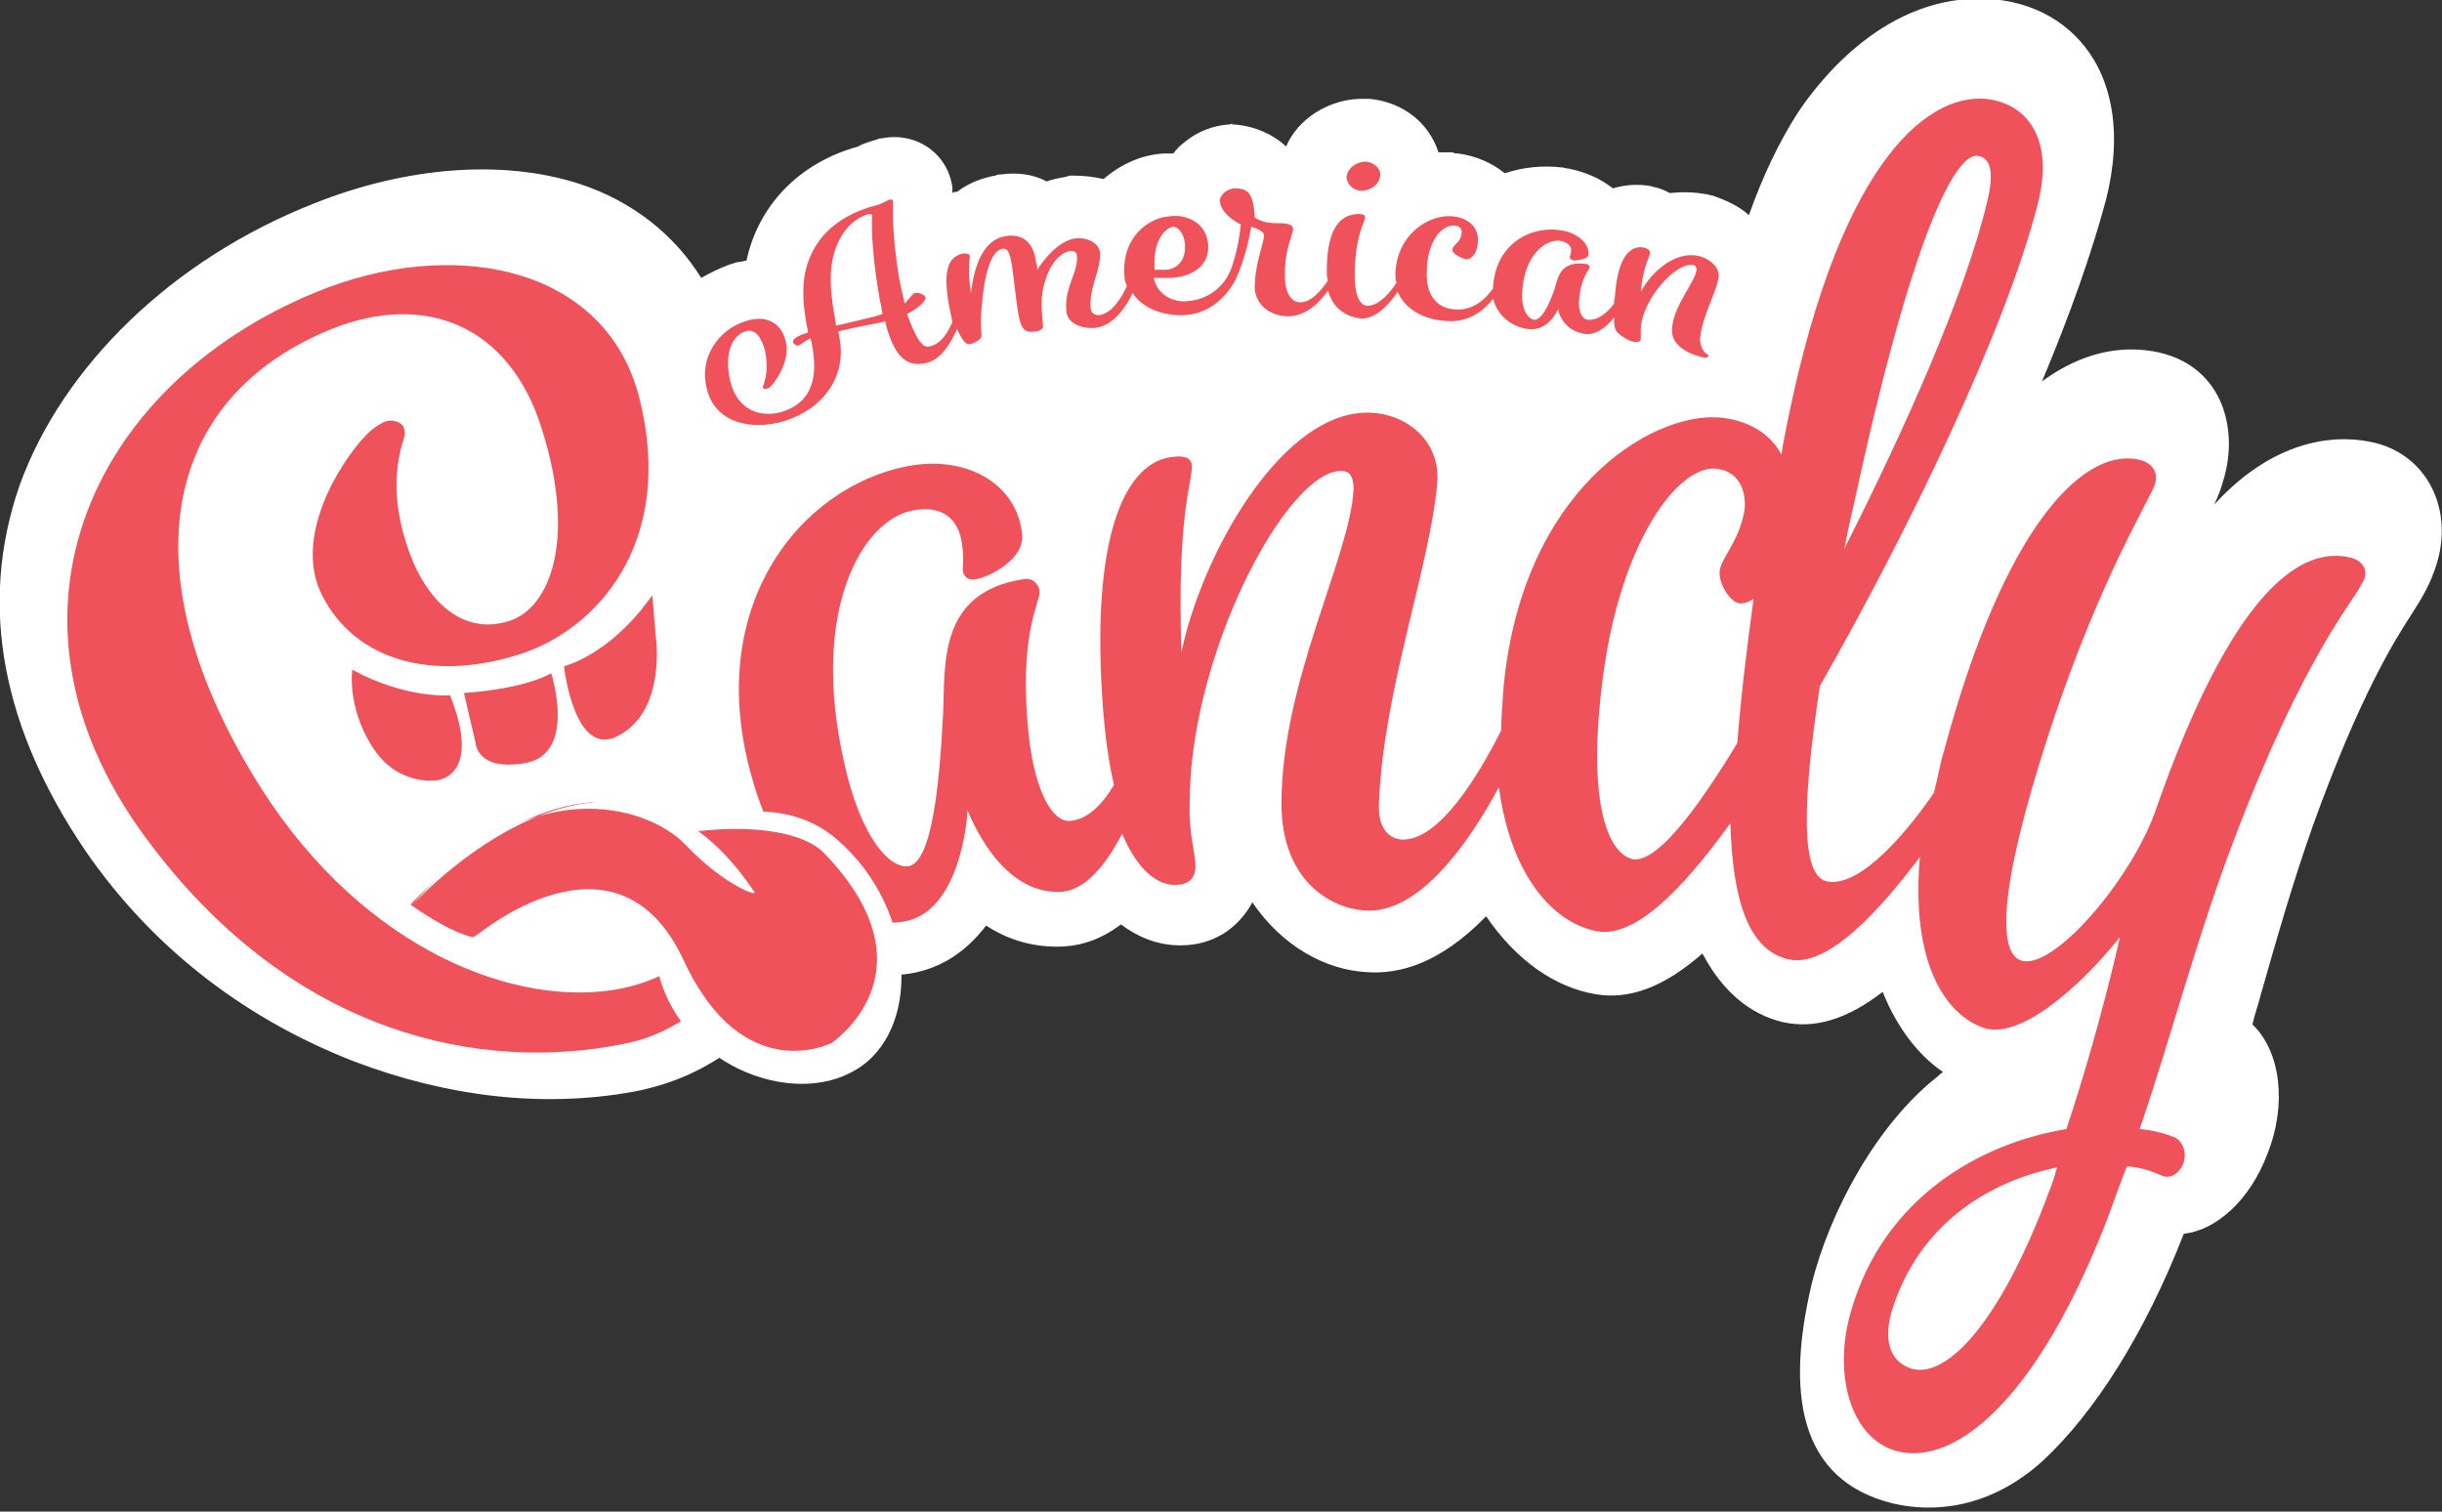
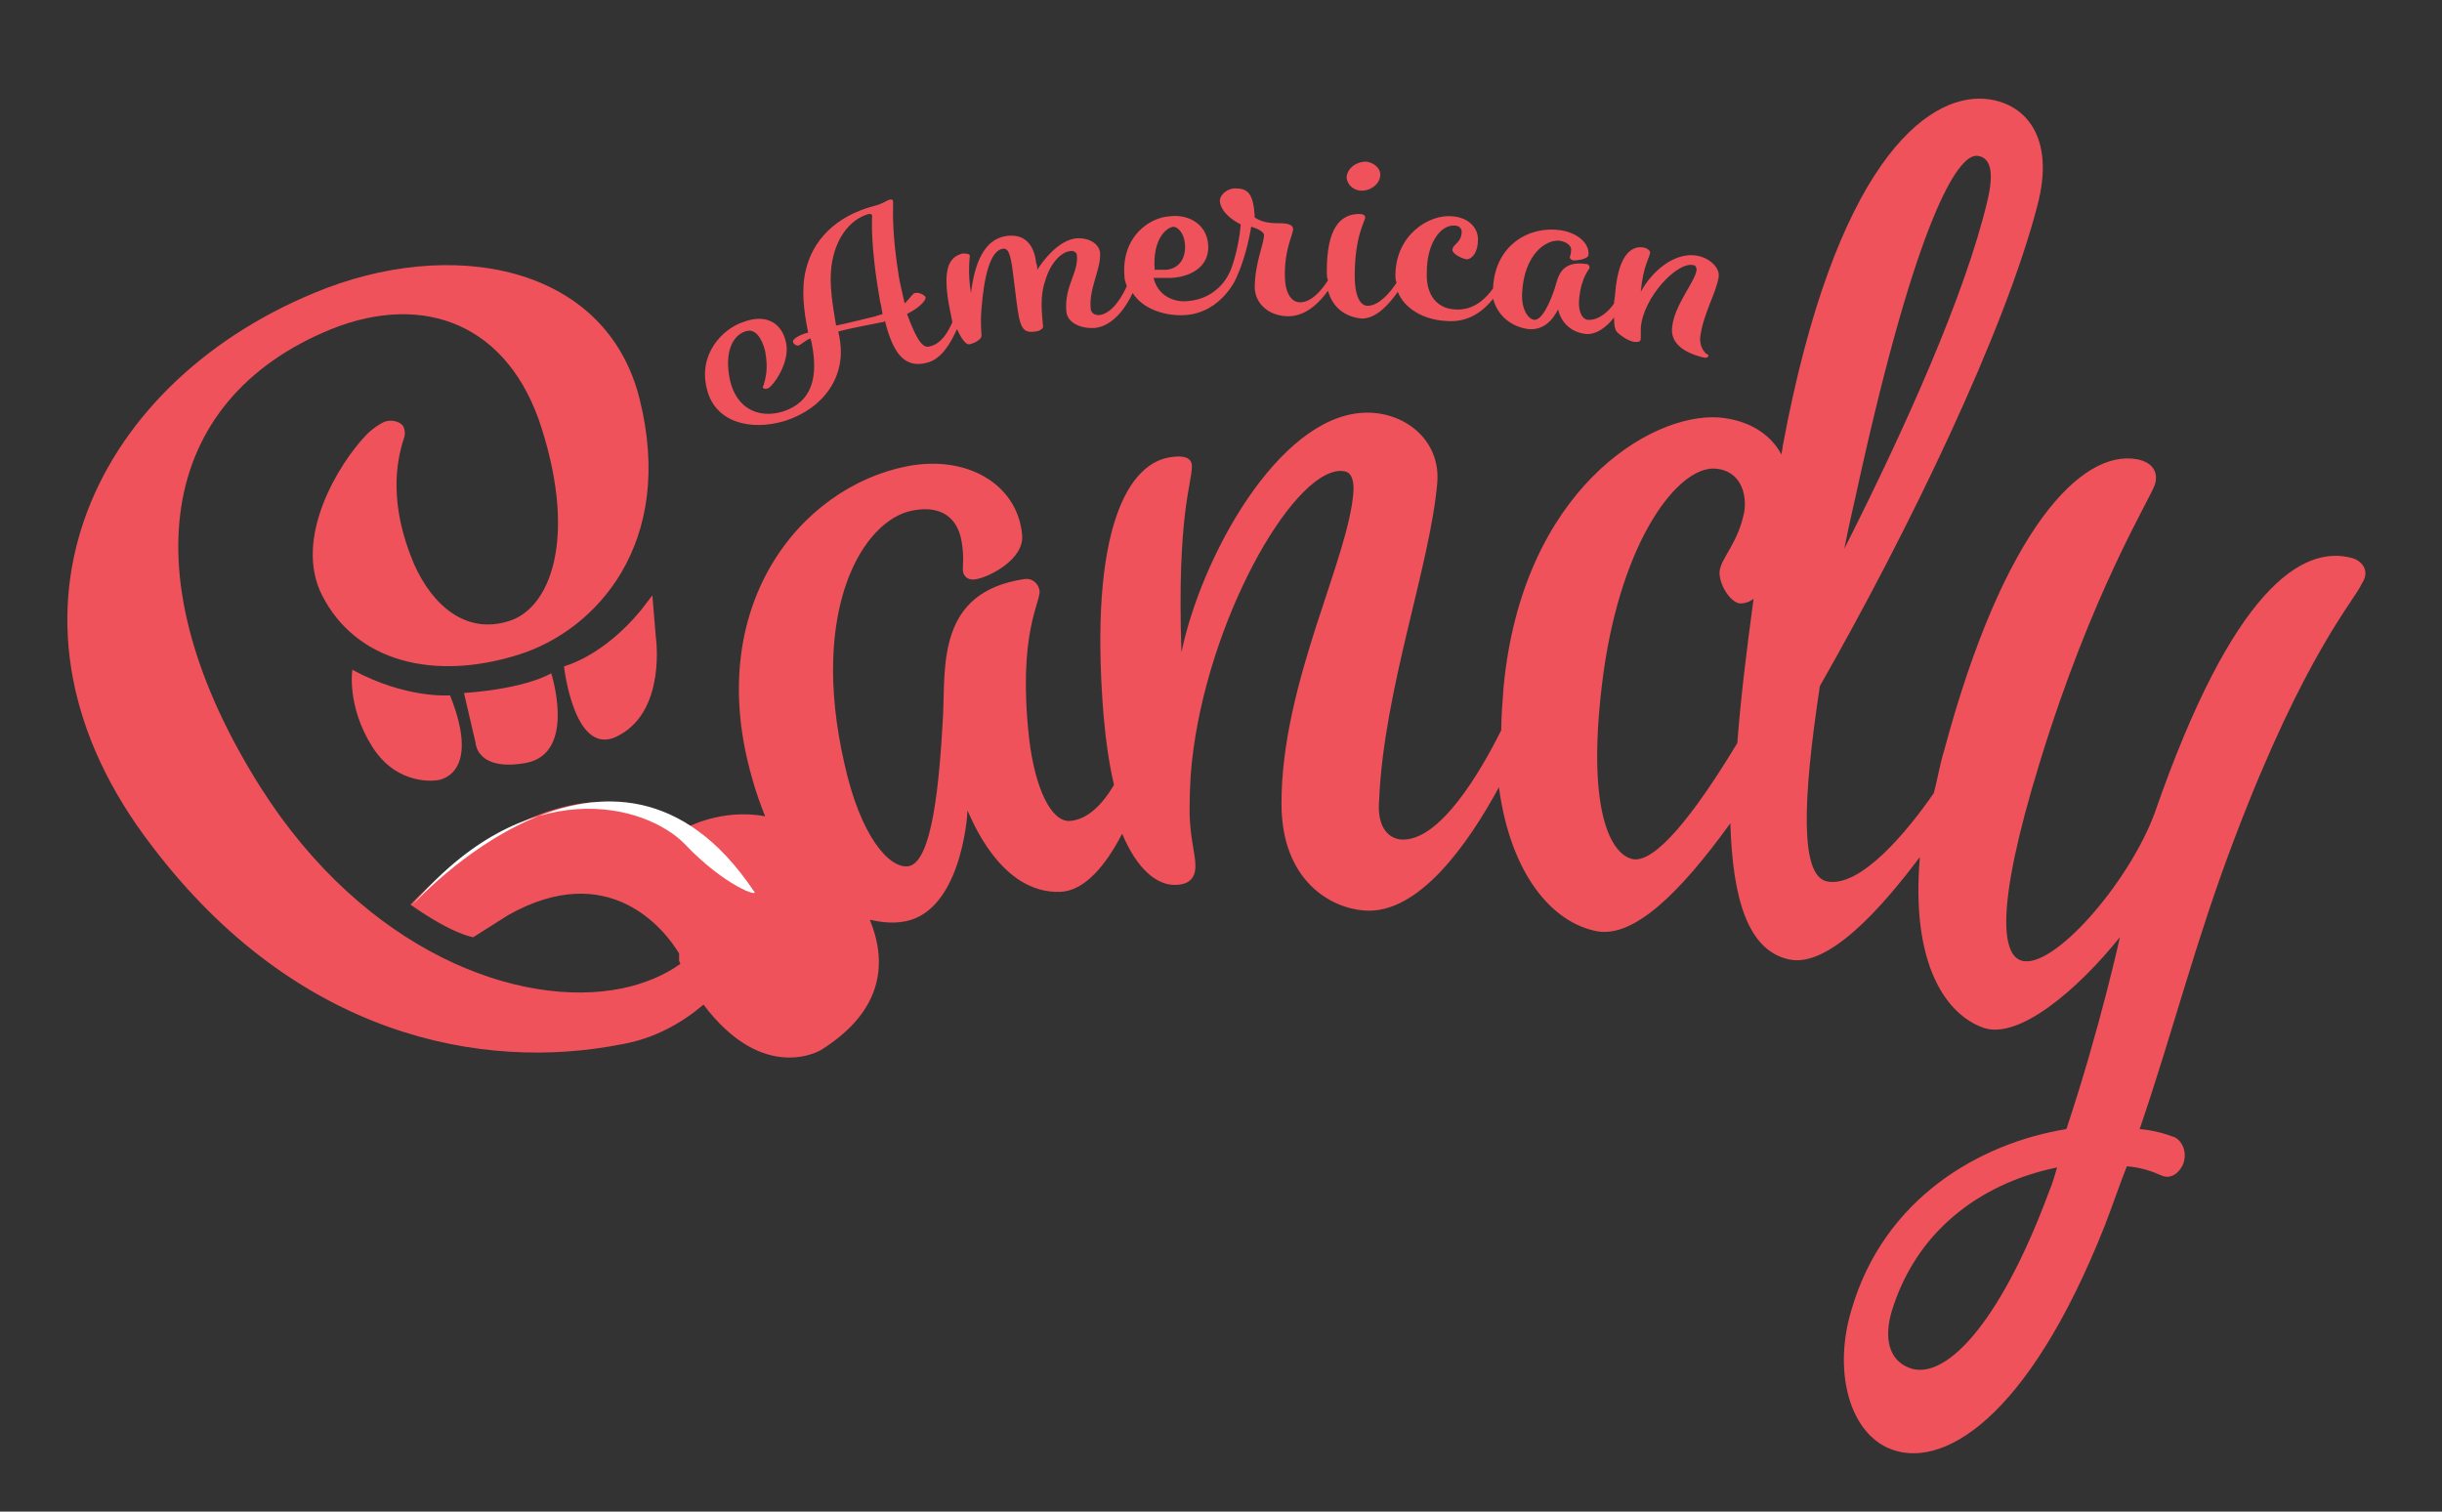
<svg xmlns="http://www.w3.org/2000/svg" version="1.1" id="Ebene_1" x="0px" y="0px" viewBox="0 0 210 130" style="enable-background:new 0 0 210 130;" xml:space="preserve">
  <rect x="0" y="0" width="210" height="130" fill="#333333" stroke="none" />
  <style type="text/css">
	.st0{fill:#FFFFFF;}
	.st1{fill:#EF525B;}
</style>
  <g id="XMLID_416_">
-     <path id="XMLID_417_" class="st0" d="M204.3,38.1c-2.8-0.7-8.3-0.8-13.9,5.3c0.4-0.8,0.6-1.4,0.8-2.1c1.4-4.6-0.2-10.1-6.1-11.1   c-3.7-0.6-6.9,0.7-9.5,2.6c2.4-5.7,4.3-11.1,5.5-15.6c1.5-5.9,0.3-9.8-1-12c-1.9-3.2-5.2-5.1-9.2-5.3c-8.6-0.4-14.3,6.8-16.3,9.8   c-1.6,2.5-3,5.4-4.2,8.8c-0.9-0.8-2-1.3-3.2-1.7c-0.2,0-0.3-0.1-0.5-0.1c-1.1-0.2-2.1-0.2-3.1-0.1c-0.4-0.2-0.8-0.4-1.3-0.5   c-0.1,0-0.3-0.1-0.4-0.1c-1.1-0.2-2.2-0.1-3.2,0.2c-1-0.8-2.3-1.4-3.8-1.7c-0.2,0-0.4-0.1-0.6-0.1c-1.7-0.2-3.4,0-4.9,0.5   c-1.1-0.9-2.5-1.5-4-1.7c-0.2,0-0.3,0-0.5-0.1c-0.4,0-0.8,0-1.2,0c-0.8-2.5-3-4.3-5.9-4.6c-0.1,0-0.3,0-0.4,0   c-3-0.1-5.8,1.7-6.8,4.1c-1.6-1.5-3.7-1.9-4.7-1.9v-0.1h0.2c-0.2,0-0.2,0.1-0.4,0.1c-1.4,0.1-2.7,0.6-3.8,1.5c-0.4,0.3-0.7,0.6-1,1   c-0.1,0-0.1,0-0.2,0c-0.2,0-0.4,0-0.6,0c-1.9,0.1-3.7,0.9-5.2,2.2c-0.8-0.2-1.7-0.3-2.7-0.3c-0.2,0-0.3,0-0.5,0.1   c-0.6,0.1-1.1,0.2-1.7,0.4c-1.1-0.6-2.5-0.8-3.9-0.6c-0.2,0-0.3,0-0.5,0.1c-1.2,0.2-2.4,0.7-3.3,1.4c0,0,0,0-0.1,0   c-0.1,0-0.2,0-0.3,0.1c0-0.2,0-0.3,0-0.5c-0.4-2.9-3.1-4.8-6.1-4.2c-0.1,0-0.2,0-0.4,0.1c-0.7,0.2-1.3,0.4-1.6,0.6   c-5.1,1.4-8.6,5.1-9.6,9.8c-0.3,0.1-0.7,0.1-1,0.2c-0.2,0.1-0.4,0.1-0.6,0.2c-0.8,0.3-1.6,0.7-2.3,1.1c-2.3-3.7-5.9-6.6-10.5-8.1   c-6.5-2.1-14.8-1.5-22.8,1.7c-12.2,4.8-21.6,14-25.3,24.2C-2,52.3,0.4,62.9,7.3,73.1c6.1,8.9,14.4,14.8,23.2,18.2   c7.9,3,16.1,4,23.9,2.6c6.5-1.2,11.5-5,15.4-11.7c2.6,1.3,5.3,1.8,7.9,1.6c2.8-0.3,5.2-1.7,7.1-4.2c2,1.3,4.2,1.9,6.6,1.8   c1.8-0.1,3.4-0.7,5-1.9c1.6,1.2,3.3,1.8,5.1,1.8c2.9,0,5-1.5,6.2-3.7c2.5,3.7,6.2,5.8,9.8,6c2.7,0.2,6.2-0.6,10.3-4.8   c2.6,3.8,5.9,6.1,9.4,6.7c2.9,0.5,5.9-0.6,9.2-3.5c1.7,3.2,4,5.2,6.9,5.9c2.7,0.6,5.5-0.2,8.6-2.6c1.2,3,3,5.4,5.2,6.9   c-0.2,0.1-0.4,0.3-0.5,0.4c-5.1,4-9.2,11.4-10.8,17.8c-2.2,9.3-1.2,16.9,7,18.9c3.4,0.8,8.3,0.5,12.9-3.7   c4.4-4.1,8.7-10.8,12.1-19.5c2.8-0.3,5.7-2.9,7.2-6.9c1.7-4.3,1.1-8.8-1.3-11.1c0.2-0.9,0.5-1.7,0.7-2.5c1.4-4.9,2.7-9.5,4.5-14.6   c4-11.1,7-15.9,8.5-18.2c0.7-1.1,1.4-2.2,1.9-3.6C211.2,44.3,209,39.3,204.3,38.1z" />
-   </g>
+     </g>
  <g id="XMLID_3_">
    <path id="XMLID_15_" class="st1" d="M202.3,48c-4.3-1.2-10.3,2.6-17,21.9c-2.2,6-8.8,13.6-11.5,12.7c-1.5-0.5-2.4-4,1.6-17   c4.5-14.7,9.4-22.5,9.9-23.9c0.3-0.9,0-1.9-1.5-2.2c-4.8-0.9-11.5,6-16.6,25c-0.4,1.3-0.6,2.6-0.9,3.7c-2.2,3.2-6.3,8.2-9.2,7.6   c-2.3-0.5-2.1-6.9-0.6-16.8c7.7-13.5,15.9-30.5,18.7-41.3c1.6-6-1.1-8.9-4.5-9.2c-5.1-0.4-12.9,5.7-17.4,29.9   c0,0.2-0.1,0.5-0.1,0.7c-1-1.9-3-3-5.4-3.2c-5.9-0.4-16.9,6.3-18.5,23.2c-0.1,1.3-0.2,2.6-0.2,3.7c-1.8,3.6-5.3,9.6-8.6,9.4   c-1.2-0.1-2.1-1.2-1.9-3.4c0.4-9.5,4.4-20.2,5-27.3c0.3-3.7-2.9-6.2-6.4-6c-7.3,0.4-13.9,12.4-15.6,20.6c-0.4-11.8,0.9-14.5,0.9-16   c0-0.9-1-0.9-1.7-0.8c-3.7,0.4-7.2,6-5.9,22.2c0.2,2.3,0.5,4.3,0.9,6c-1,1.7-2.3,3-3.8,3.1c-1.6,0.1-3-2.8-3.5-7.1   c-1-9,1-11.7,0.9-12.7c-0.1-0.6-0.6-1.1-1.3-1c-7.5,1.1-6.8,7.4-7,11.7c-0.3,5.6-0.9,12.7-3,13c-1.6,0.2-4.1-2.5-5.5-8.9   c-3-13.2,1.6-20.9,5.9-21.7c2.6-0.5,3.9,0.8,4.2,2.7c0.2,1.2,0.1,1.8,0.1,2.4c0,0.4,0.3,1,1.2,0.8c1.1-0.2,4.1-1.7,3.9-3.8   c-0.4-4.4-4.8-6.9-9.9-5.9c-9.2,1.8-17.6,12.1-13.3,26.9c0.3,1.1,0.7,2.2,1.1,3.2C62,69.5,59,71.2,59,71.2l0,0.1c0,0,0,0-0.1,0   c-3.8-2.2-8.1-2.3-8.1-2.3c-8.2,0.7-15.5,8.8-15.5,8.8c3.7,2.6,5.4,2.8,5.4,2.8l3-1.9c8.7-4.9,13.5,1.3,14.7,3.3l0,0.6   c0,0.1,0.1,0.2,0.1,0.3c-1.4,1-3.1,1.7-5,2.1c-8.8,1.8-22.1-3.1-31.1-17.3c-11.3-17.9-8.9-33.3,6.1-39.4c8-3.2,15.3-0.4,18.1,8.6   c3,9.5,0.7,15.4-2.8,16.5c-3.7,1.2-6.6-1.3-8.2-4.9c-2.2-5.2-1.5-8.8-0.9-10.7c0.2-0.5,0.1-0.8,0-1.1c-0.2-0.4-1-0.7-1.7-0.4   c-0.4,0.2-0.9,0.5-1.5,1.1c-2.4,2.5-6.3,8.9-3.8,13.8c2.9,5.7,9.6,7.4,16.9,5.1c6.7-2.1,13.5-9.6,10.4-22c-2.9-11.6-16.3-14-28-9.1   c-19.3,8-28.8,28.3-13.9,47.6c12.4,16.3,28.3,19.4,40.4,17c2.8-0.5,5.1-1.8,7-3.4c5.2,6.9,10.1,3.9,10.1,3.9   c5.6-3.5,5.6-7.8,4.2-11.2c0.9,0.2,1.8,0.3,2.6,0.2c5.2-0.5,5.8-9.1,5.8-9.6c0.3,0.6,2.8,7.2,8,7c2.1-0.1,3.9-2.3,5.3-5   c1.3,3.1,3,4.4,4.5,4.4c0.6,0,1.8-0.1,1.8-1.6c0-1.1-0.4-2.1-0.5-4.4c0-1.2,0-2.7,0.2-4.6c1.3-12,8.5-24.8,12.7-25   c0.5,0,1.2,0,1.2,1.6c-0.3,5.8-6.2,16.5-6.2,27c0,6.7,4.3,9,7.1,9.2c4.7,0.4,9-5.8,11.6-10.6c1,7.5,4.6,11.7,8.5,12.4   c3.1,0.5,7-3.2,11.4-9.3c0.2,6.5,1.5,10.9,5,11.7c3.4,0.8,8-4.4,11.3-8.8c-0.8,9.3,2.3,13.6,5.5,14.7c3,1,8-3.2,11.7-7.8   c0,0-1.7,7.8-4.6,16.5c-7.4,1.2-15.7,5.9-18.5,15.6c-1.5,5-0.3,10.2,3.1,11.8c4.6,2.1,12.1-2.4,18.7-19.1c0.7-1.8,1.3-3.6,1.9-5.1   c1.2,0.1,2.1,0.4,3,0.8c0.7,0.3,1.4-0.1,1.8-0.9c0.4-0.9,0.1-2-0.7-2.4c-0.8-0.3-1.8-0.6-3-0.7c3-8.8,4.8-16.2,8.2-25.1   c6-15.8,10.3-20.4,10.9-21.8C203.9,49,203,48.2,202.3,48z M159.9,41.2c4.9-22.1,8.4-27.9,10.1-27.8c1.2,0.1,1.5,1.4,0.9,3.9   c-1.9,8-7,19.4-12.3,29.9C159,45.1,159.5,43.1,159.9,41.2z M149.4,63.9c-3.8,6.3-7,10.2-8.9,10c-2-0.3-4.2-4.3-2.6-16.1   c1.6-11.4,6.4-17.7,9.6-17.5c2.4,0.2,2.7,2.5,2.5,3.7c-0.5,2.6-1.9,3.9-2.1,5c-0.2,0.9,0.7,2.7,1.7,2.9c0.4,0,0.8-0.1,1.2-0.4   C150.2,55.9,149.7,60,149.4,63.9z M176.2,102.5c-4.3,11.6-9.1,16.4-12.1,15.1c-1.7-0.7-2.1-2.6-1.4-4.9c2.3-7.4,8.3-11.1,14.2-12.3   C176.7,101.1,176.5,101.8,176.2,102.5z" />
    <g id="XMLID_5_">
-       <path id="XMLID_8_" class="st1" d="M30.3,57.6c0,0-0.5,3.1,1.7,6.6c2.2,3.5,5.6,2.9,5.6,2.9s3.9-0.3,1.1-7.3    C38.6,59.8,34.9,60.1,30.3,57.6z" />
+       <path id="XMLID_8_" class="st1" d="M30.3,57.6c0,0-0.5,3.1,1.7,6.6c2.2,3.5,5.6,2.9,5.6,2.9s3.9-0.3,1.1-7.3    C38.6,59.8,34.9,60.1,30.3,57.6" />
      <path id="XMLID_18_" class="st1" d="M39.9,59.6l1,4.3c0,0,0.1,2.5,4.4,1.7c4.3-0.9,2.1-7.7,2.1-7.7S45.4,59.2,39.9,59.6z" />
      <path id="XMLID_19_" class="st1" d="M56.4,54.8l-0.3-3.6l-1,1.3c-3.3,4-6.6,4.8-6.6,4.8s0.9,8.2,4.8,5.9    C57.3,61,56.4,54.8,56.4,54.8z" />
    </g>
    <g id="XMLID_1_">
      <path id="XMLID_2_" class="st1" d="M117.1,16.4c0.8,0,1.6-0.6,1.6-1.4c0-0.5-0.5-1-1.2-1.1c-1,0-1.7,0.7-1.7,1.4    C115.9,16,116.5,16.4,117.1,16.4z" />
      <path id="XMLID_12_" class="st1" d="M146.7,30.4c-0.3-0.3-0.5-0.7-0.5-1.3c0.2-2,1.4-3.9,1.6-5.3c0.1-0.8-0.8-1.6-1.8-1.8    c-2-0.4-4,1.4-4.9,3.1c0.2-2.3,0.8-3,0.8-3.4c0-0.2-0.4-0.4-0.5-0.4c-0.9-0.2-2.2,0.3-2.5,3.9c0,0.3-0.1,0.6-0.1,0.9    c-0.4,0.6-1.3,1.5-2.3,1.4c-0.5-0.1-0.8-0.8-0.7-1.8c0.2-2,0.9-2.5,0.9-2.7c0-0.1-0.1-0.3-0.3-0.3c-2.2-0.3-2.4,1.1-2.7,2.1    c-0.4,1.2-1.1,2.8-1.8,2.7c-0.5-0.1-1.1-0.9-1-2.4c0.2-3.2,2-4.5,3.2-4.4c0.7,0.1,1.1,0.5,1,0.9c0,0.3-0.1,0.4-0.1,0.5    c0,0.1,0,0.2,0.3,0.3c0.3,0,1.3-0.1,1.3-0.5c0.1-1-1-1.9-2.4-2.1c-2.6-0.4-5.6,1.2-5.8,4.9c0,0,0,0,0,0.1c-0.5,0.7-1.6,2-3.4,1.8    c-1.3-0.1-2.4-1.1-2.3-3.2c0-2.5,1.2-4.1,2.4-4c0.5,0,0.6,0.4,0.6,0.5c0,1-0.8,1.1-0.8,1.6c0,0.3,0.7,0.7,1.2,0.8    c0.5,0,1-0.6,1-1.7c0-1.1-0.9-1.9-2.2-2c-2-0.2-4.9,1.6-4.9,5.1c0,0.2,0,0.4,0.1,0.6c-0.5,0.8-1.5,2-2.5,2c-0.4,0-1.1-0.4-1.1-2.6    c0-3.4,0.9-4.7,0.9-5c0-0.2-0.2-0.3-0.5-0.3c-1.7,0-2.8,1.3-2.8,4.9c0,0.3,0,0.6,0.1,0.8c-0.5,0.8-1.4,1.9-2.4,1.9    c-0.5,0-1.2-0.4-1.3-2c-0.1-2.5,0.7-3.8,0.7-4.3c0-0.3-0.3-0.5-1.1-0.5c-1,0-1.6-0.1-2.2-0.5c-0.1-2.1-0.6-2.5-1.7-2.5    c-0.6,0-1.3,0.5-1.3,1.1c0.1,1,1.2,1.7,1.8,2c-0.2,2.3-0.9,4.1-1,4.2c0,0,0,0,0,0c0,0-0.9,2.2-3.6,2.4c-1.1,0.1-2.5-0.4-2.9-2    c0.4,0,0.9,0,1.5,0c1.9-0.1,3.3-1.1,3.2-2.8c-0.1-1.9-1.8-2.7-3.3-2.5c-1.8,0.1-4.2,1.8-3.9,5.2c0,0.3,0.1,0.5,0.2,0.8    c-0.3,0.7-1.2,2.4-2.4,2.5c-0.1,0-0.6,0-0.7-0.5c-0.2-1.8,0.9-3.4,0.8-4.9c-0.1-0.7-0.9-1.3-2.1-1.2c-1.5,0.2-2.8,1.9-3.3,2.7    c0-0.2,0-0.4-0.1-0.6c-0.1-1-0.6-2.6-2.6-2.3c-1.9,0.3-2.7,2.4-3,4.9c-0.3-1.8-0.1-3-0.1-3.2c0-0.2-0.4-0.2-0.6-0.2    c-1.3,0.3-1.7,1.5-1.2,4.4c0.1,0.5,0.2,1,0.3,1.5c-0.3,0.7-0.9,1.9-2,2.1c-0.7,0.2-1.3-1.2-1.9-2.8c1.2-0.6,1.6-1.2,1.6-1.4    c0-0.2-0.6-0.5-0.9-0.4c-0.2,0-0.4,0.4-0.9,0.9c-0.2-0.9-0.4-1.7-0.5-2.3c-0.6-3.7-0.5-5.7-0.5-5.9c0-0.2,0-0.5,0-0.6    c0-0.1-0.1-0.2-0.4-0.1c-0.2,0.1-0.7,0.4-1.2,0.5c-3.4,0.9-5.3,3-5.9,5.5c-0.4,1.6-0.2,3.5,0.2,5.4c0,0,0,0,0,0    c-0.8,0.2-1.4,0.6-1.3,0.8c0,0.2,0.4,0.4,0.5,0.3c0.1,0,0.5-0.4,1-0.6c0,0.1,0.1,0.3,0.1,0.4c0.6,3,0,5.1-2.5,5.9    c-2,0.6-3.9-0.2-4.5-2.6c-0.6-2.6,0.3-4,1.3-4.3c0.8-0.3,1.4,0.5,1.7,1.7c0.3,1.6,0,2.4-0.1,2.8c0,0.1-0.1,0.2-0.1,0.3    c0,0.1,0.2,0.2,0.4,0.1c0.1,0,0.2-0.1,0.3-0.2c0.6-0.6,1.6-2.3,1.3-3.7c-0.3-1.6-1.6-2.6-3.7-1.8c-1.8,0.6-3.9,2.8-3.1,5.8    c0.7,2.8,3.7,3.6,6.7,2.7c3.4-1.1,5.3-3.9,4.7-7.1c0-0.2-0.1-0.4-0.1-0.6c1.2-0.3,2.3-0.5,3.8-0.8c0.1,0,0.1,0,0.2-0.1    c0.7,2.8,1.7,4.1,3.6,3.6c1.3-0.3,2.1-1.8,2.6-2.9c0.4,0.9,0.8,1.4,1.1,1.3c0.5-0.1,1.1-0.5,1-0.8c0-0.3-0.1-1,0-2.2    c0.2-2.6,0.7-5,1.8-5.2c0.5-0.1,0.7,0.4,0.9,2c0.1,0.8,0.2,1.6,0.3,2.4c0.3,2.4,0.5,2.9,1.7,2.7c0.2,0,0.6-0.2,0.6-0.4    c-0.1-1.2-0.3-2.6,0.2-4c0.4-1.4,1.3-2.4,2.1-2.5c0.4-0.1,0.6,0.2,0.6,0.3c0.2,1.5-1.1,2.7-0.9,4.9c0.1,1,1.3,1.5,2.5,1.4    c1.6-0.2,2.7-1.9,3.2-3c0.9,1.4,2.8,2,4.5,1.9c3.2-0.2,4.5-3.3,4.5-3.4c0,0,0,0,0,0c0.1-0.2,0.8-1.8,1.2-4.2    c0.7,0.2,1.1,0.5,1.1,0.7c0,0.8-0.8,2.4-0.8,4.6c0.1,1.5,1.4,2.4,2.9,2.4c1.5,0,2.7-1.2,3.4-2.2c0.5,1.8,1.9,2.3,2.9,2.4    c1.3,0,2.4-1.3,3.1-2.3c0.6,1.5,2.3,2.4,4.1,2.5c2,0.2,3.3-0.9,4.1-1.9c0.4,1.5,1.6,2.4,3,2.6c1.8,0.2,2.5-1.6,2.6-1.7    c0,0.2,0.4,1.8,2.2,2.1c1,0.2,2-0.6,2.6-1.4c0,0.8,0.1,1.1,0.3,1.3c0.3,0.3,0.9,0.7,1.4,0.8c0.2,0,0.6,0.1,0.6-0.3    c0-0.2,0-0.4,0-0.9c0.2-2.6,3.1-5.7,4.5-5.4c0.2,0,0.3,0.2,0.3,0.4c-0.1,1-1.9,3-2.1,4.9c-0.2,1.4,1,2.2,2.5,2.6    c0.3,0.1,0.6,0.1,0.6-0.1C147,30.5,146.8,30.5,146.7,30.4z M75.3,27.2c-1.3,0.3-2.4,0.6-3.4,0.8c-0.3-1.8-0.6-3.5-0.4-5.1    c0.3-2.3,1.5-4,3.2-4.5c0.2,0,0.2,0,0.3,0.1c0,0.2-0.2,2.5,0.7,7.5c0.1,0.3,0.1,0.6,0.2,1C75.7,27.1,75.5,27.1,75.3,27.2z     M100.9,19.5c0.3,0,0.9,0.4,1,1.5c0.1,1.2-0.5,2.1-1.6,2.2c-0.4,0-0.8,0-1,0C99.1,20.7,100.2,19.6,100.9,19.5z" />
    </g>
  </g>
  <g id="XMLID_387_">
    <path id="XMLID_389_" class="st0" d="M35.4,77.9c0,0,17.3-19.3,29.4-1.3c0.7,0.7-2.5-0.4-5.9-4C55.6,69.2,45.3,66.2,35.4,77.9z" />
-     <path id="XMLID_388_" class="st0" d="M58.4,71.3c0,0,8.1-4,13.7,1c6.8,6,7.1,16.4,1.5,19.7c-5.6,3.4-15.5-0.6-17.1-8.9   c-1.1-5.7-5.7-6.5-15.7-2.5c0,0,12.2-10.5,18,2c5.1,11,12.7,7.1,12.7,7.1s9.2-6.1-0.6-16.3c-1.7-1.8-6.1-2.6-11.8-1.8   C58.6,71.7,59,71.2,58.4,71.3z" />
  </g>
</svg>